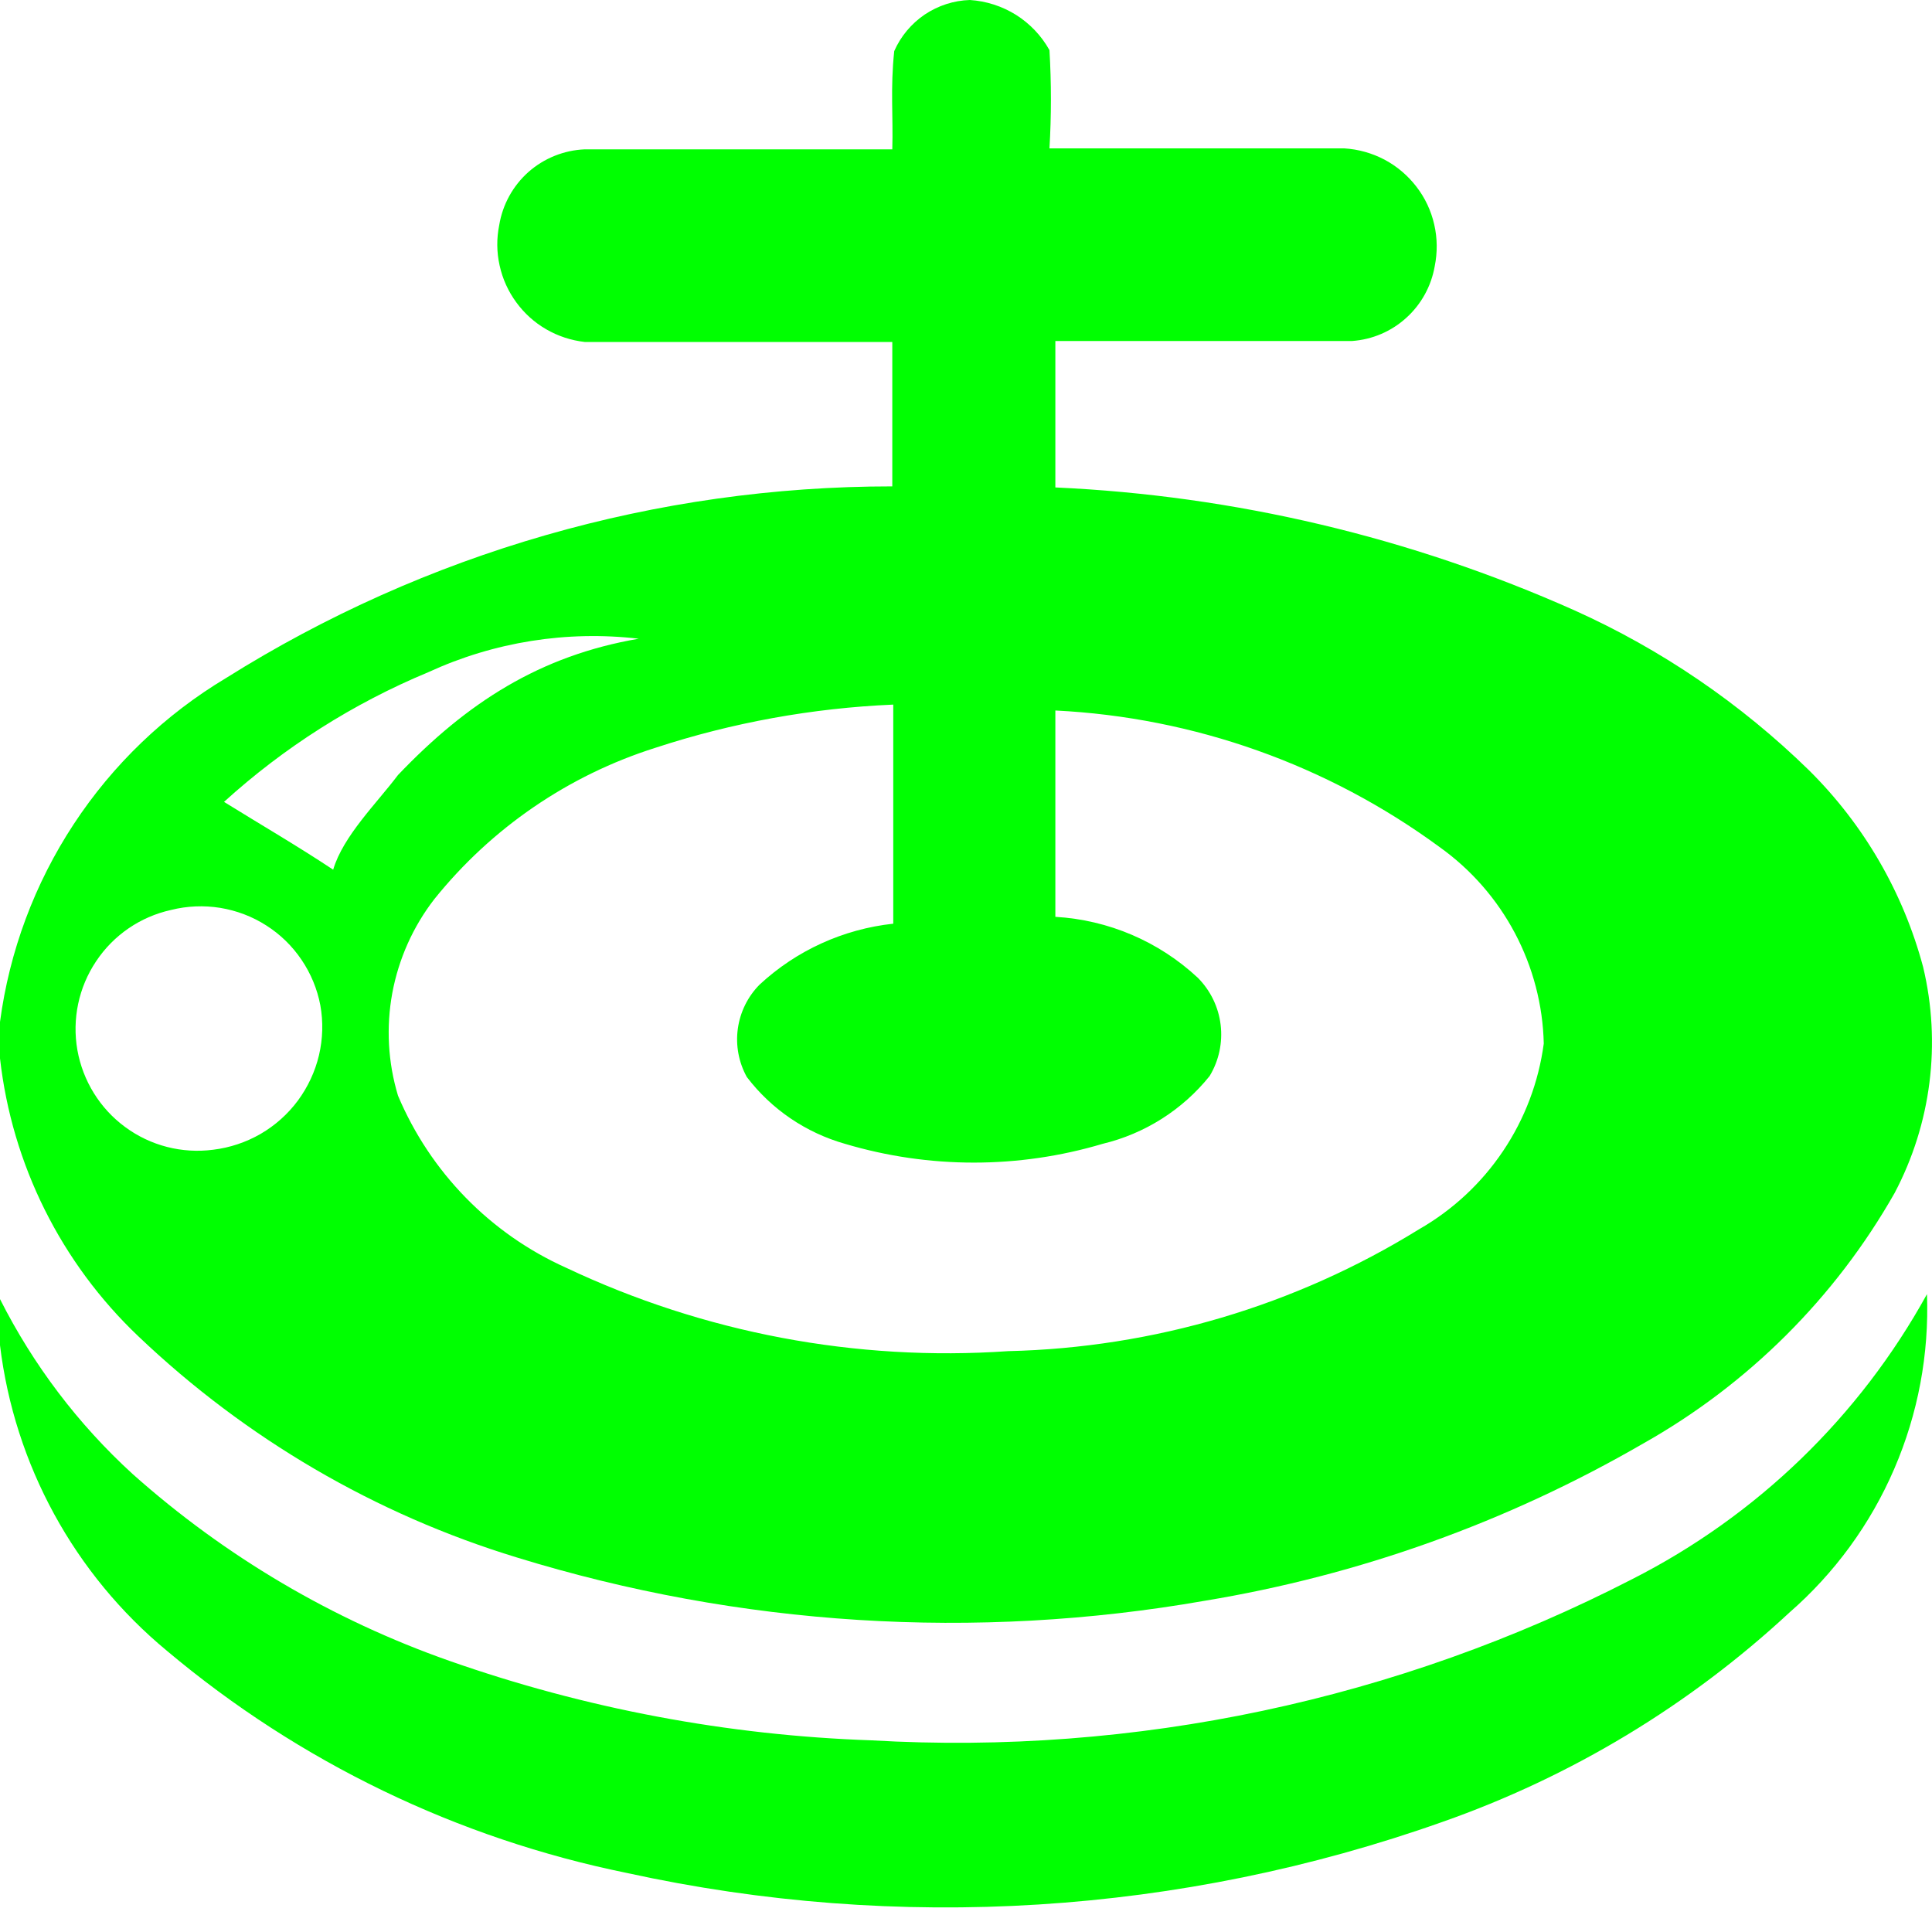
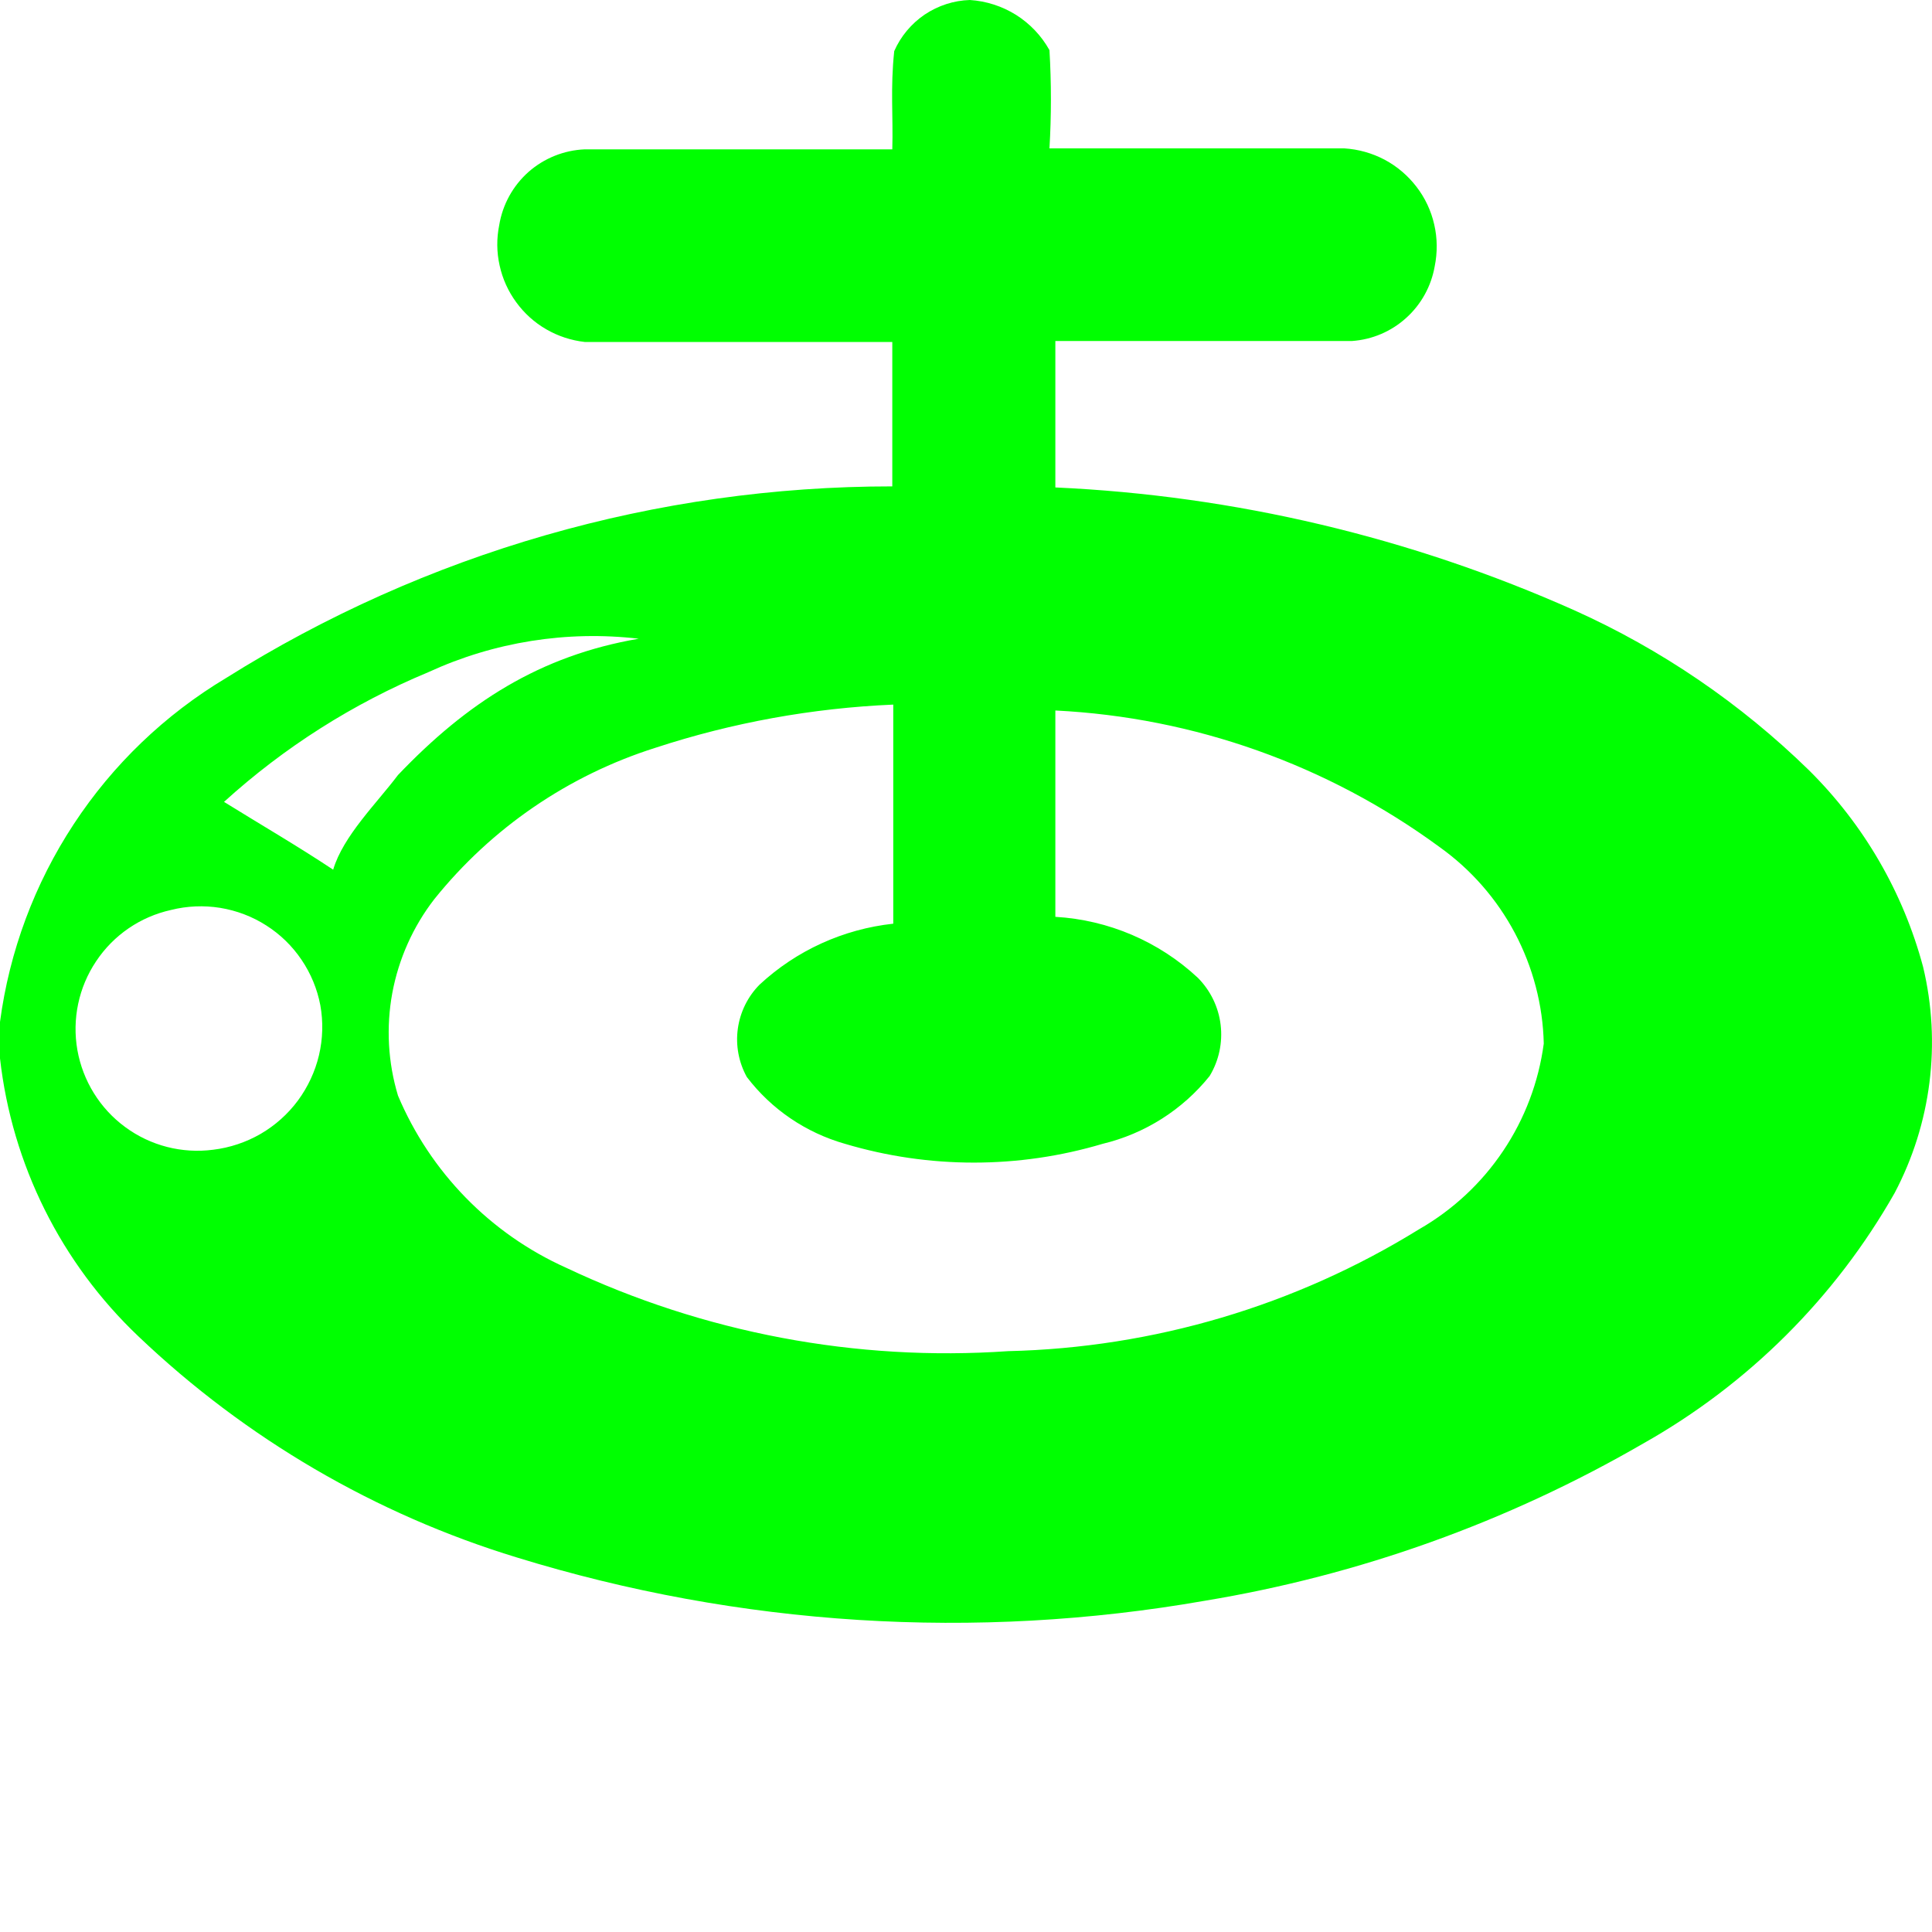
<svg xmlns="http://www.w3.org/2000/svg" width="20" height="20" viewBox="0 0 20 20" fill="none">
-   <path d="M9.257 0.529C9.324 0.376 9.434 0.245 9.572 0.151C9.711 0.058 9.873 0.005 10.04 0C10.21 0.011 10.374 0.064 10.518 0.154C10.662 0.245 10.781 0.37 10.864 0.519C10.884 0.858 10.884 1.197 10.864 1.536H13.916C14.062 1.545 14.204 1.585 14.333 1.653C14.461 1.721 14.574 1.817 14.663 1.933C14.752 2.048 14.815 2.182 14.847 2.324C14.88 2.466 14.881 2.614 14.852 2.757C14.816 2.962 14.713 3.15 14.558 3.29C14.403 3.431 14.206 3.515 13.997 3.53H10.925V5.046C12.78 5.13 14.601 5.561 16.296 6.317C17.198 6.722 18.021 7.284 18.728 7.975C19.295 8.537 19.702 9.239 19.908 10.01C20.097 10.8 19.992 11.632 19.613 12.35C18.997 13.435 18.096 14.332 17.009 14.944C15.607 15.756 14.07 16.307 12.472 16.571C10.096 16.987 7.656 16.833 5.351 16.123C3.885 15.676 2.544 14.892 1.434 13.835C0.632 13.074 0.124 12.055 0 10.956L0 10.579C0.097 9.848 0.358 9.148 0.763 8.532C1.168 7.915 1.707 7.398 2.34 7.019C4.406 5.722 6.797 5.034 9.237 5.035V3.54H6.053C5.913 3.524 5.777 3.48 5.655 3.409C5.533 3.339 5.427 3.243 5.344 3.129C5.261 3.016 5.202 2.886 5.172 2.748C5.141 2.61 5.14 2.468 5.168 2.33C5.203 2.117 5.31 1.923 5.471 1.78C5.632 1.638 5.838 1.555 6.053 1.546H9.237C9.247 1.2 9.216 0.916 9.257 0.529ZM4.435 6.958C3.658 7.281 2.942 7.735 2.319 8.301C2.696 8.535 3.082 8.759 3.449 9.003C3.552 8.654 3.901 8.314 4.12 8.023C4.835 7.273 5.59 6.787 6.612 6.612C5.869 6.525 5.115 6.645 4.435 6.958ZM6.785 7.741C5.884 8.026 5.088 8.571 4.496 9.308C4.276 9.592 4.127 9.926 4.061 10.28C3.996 10.633 4.016 10.998 4.12 11.342C4.454 12.134 5.075 12.771 5.859 13.123C7.286 13.798 8.862 14.096 10.437 13.987C11.941 13.952 13.409 13.517 14.689 12.726C15.038 12.526 15.336 12.249 15.56 11.915C15.784 11.582 15.928 11.201 15.981 10.803C15.972 10.404 15.869 10.012 15.682 9.659C15.495 9.306 15.228 9.001 14.903 8.769C13.744 7.918 12.361 7.426 10.925 7.355V9.491C11.475 9.523 11.997 9.746 12.4 10.122C12.531 10.254 12.614 10.425 12.636 10.609C12.658 10.794 12.618 10.98 12.522 11.139C12.241 11.489 11.851 11.736 11.414 11.841C10.544 12.1 9.618 12.1 8.748 11.841C8.343 11.726 7.986 11.484 7.731 11.149C7.647 10.997 7.614 10.821 7.638 10.649C7.662 10.476 7.741 10.316 7.863 10.193C8.244 9.839 8.73 9.618 9.247 9.562V7.294C8.41 7.33 7.581 7.48 6.785 7.741ZM1.77 9.42C1.453 9.49 1.175 9.68 0.995 9.951C0.814 10.221 0.745 10.55 0.801 10.87C0.858 11.19 1.035 11.476 1.297 11.668C1.559 11.861 1.885 11.944 2.207 11.902C2.38 11.881 2.547 11.825 2.698 11.738C2.849 11.65 2.98 11.533 3.084 11.393C3.187 11.253 3.262 11.093 3.302 10.924C3.342 10.754 3.347 10.578 3.316 10.406C3.284 10.238 3.218 10.078 3.121 9.935C3.025 9.793 2.901 9.672 2.756 9.58C2.611 9.487 2.449 9.426 2.279 9.398C2.11 9.371 1.937 9.378 1.77 9.42Z" fill="#00FF01" />
-   <path d="M16.897 16.347C18.187 15.692 19.25 14.664 19.948 13.397C19.971 14.018 19.855 14.636 19.609 15.206C19.363 15.777 18.992 16.285 18.524 16.693C17.489 17.654 16.266 18.392 14.933 18.86C12.223 19.821 9.299 20.004 6.49 19.389C4.736 19.032 3.099 18.242 1.729 17.09C0.769 16.296 0.15 15.163 0 13.926L0 13.448C0.344 14.13 0.809 14.744 1.373 15.259C2.329 16.111 3.441 16.767 4.649 17.192C6.057 17.687 7.532 17.965 9.023 18.016C11.75 18.174 14.469 17.598 16.897 16.347Z" fill="#00FF01" />
+   <path d="M9.257 0.529C9.324 0.376 9.434 0.245 9.572 0.151C9.711 0.058 9.873 0.005 10.04 0C10.21 0.011 10.374 0.064 10.518 0.154C10.662 0.245 10.781 0.37 10.864 0.519C10.884 0.858 10.884 1.197 10.864 1.536H13.916C14.062 1.545 14.204 1.585 14.333 1.653C14.461 1.721 14.574 1.817 14.663 1.933C14.752 2.048 14.815 2.182 14.847 2.324C14.88 2.466 14.881 2.614 14.852 2.757C14.816 2.962 14.713 3.15 14.558 3.29C14.403 3.431 14.206 3.515 13.997 3.53H10.925V5.046C12.78 5.13 14.601 5.561 16.296 6.317C17.198 6.722 18.021 7.284 18.728 7.975C19.295 8.537 19.702 9.239 19.908 10.01C20.097 10.8 19.992 11.632 19.613 12.35C18.997 13.435 18.096 14.332 17.009 14.944C15.607 15.756 14.07 16.307 12.472 16.571C10.096 16.987 7.656 16.833 5.351 16.123C3.885 15.676 2.544 14.892 1.434 13.835C0.632 13.074 0.124 12.055 0 10.956L0 10.579C0.097 9.848 0.358 9.148 0.763 8.532C1.168 7.915 1.707 7.398 2.34 7.019C4.406 5.722 6.797 5.034 9.237 5.035V3.54H6.053C5.913 3.524 5.777 3.48 5.655 3.409C5.533 3.339 5.427 3.243 5.344 3.129C5.261 3.016 5.202 2.886 5.172 2.748C5.141 2.61 5.14 2.468 5.168 2.33C5.203 2.117 5.31 1.923 5.471 1.78C5.632 1.638 5.838 1.555 6.053 1.546H9.237C9.247 1.2 9.216 0.916 9.257 0.529M4.435 6.958C3.658 7.281 2.942 7.735 2.319 8.301C2.696 8.535 3.082 8.759 3.449 9.003C3.552 8.654 3.901 8.314 4.12 8.023C4.835 7.273 5.59 6.787 6.612 6.612C5.869 6.525 5.115 6.645 4.435 6.958ZM6.785 7.741C5.884 8.026 5.088 8.571 4.496 9.308C4.276 9.592 4.127 9.926 4.061 10.28C3.996 10.633 4.016 10.998 4.12 11.342C4.454 12.134 5.075 12.771 5.859 13.123C7.286 13.798 8.862 14.096 10.437 13.987C11.941 13.952 13.409 13.517 14.689 12.726C15.038 12.526 15.336 12.249 15.56 11.915C15.784 11.582 15.928 11.201 15.981 10.803C15.972 10.404 15.869 10.012 15.682 9.659C15.495 9.306 15.228 9.001 14.903 8.769C13.744 7.918 12.361 7.426 10.925 7.355V9.491C11.475 9.523 11.997 9.746 12.4 10.122C12.531 10.254 12.614 10.425 12.636 10.609C12.658 10.794 12.618 10.98 12.522 11.139C12.241 11.489 11.851 11.736 11.414 11.841C10.544 12.1 9.618 12.1 8.748 11.841C8.343 11.726 7.986 11.484 7.731 11.149C7.647 10.997 7.614 10.821 7.638 10.649C7.662 10.476 7.741 10.316 7.863 10.193C8.244 9.839 8.73 9.618 9.247 9.562V7.294C8.41 7.33 7.581 7.48 6.785 7.741ZM1.77 9.42C1.453 9.49 1.175 9.68 0.995 9.951C0.814 10.221 0.745 10.55 0.801 10.87C0.858 11.19 1.035 11.476 1.297 11.668C1.559 11.861 1.885 11.944 2.207 11.902C2.38 11.881 2.547 11.825 2.698 11.738C2.849 11.65 2.98 11.533 3.084 11.393C3.187 11.253 3.262 11.093 3.302 10.924C3.342 10.754 3.347 10.578 3.316 10.406C3.284 10.238 3.218 10.078 3.121 9.935C3.025 9.793 2.901 9.672 2.756 9.58C2.611 9.487 2.449 9.426 2.279 9.398C2.11 9.371 1.937 9.378 1.77 9.42Z" fill="#00FF01" />
</svg>